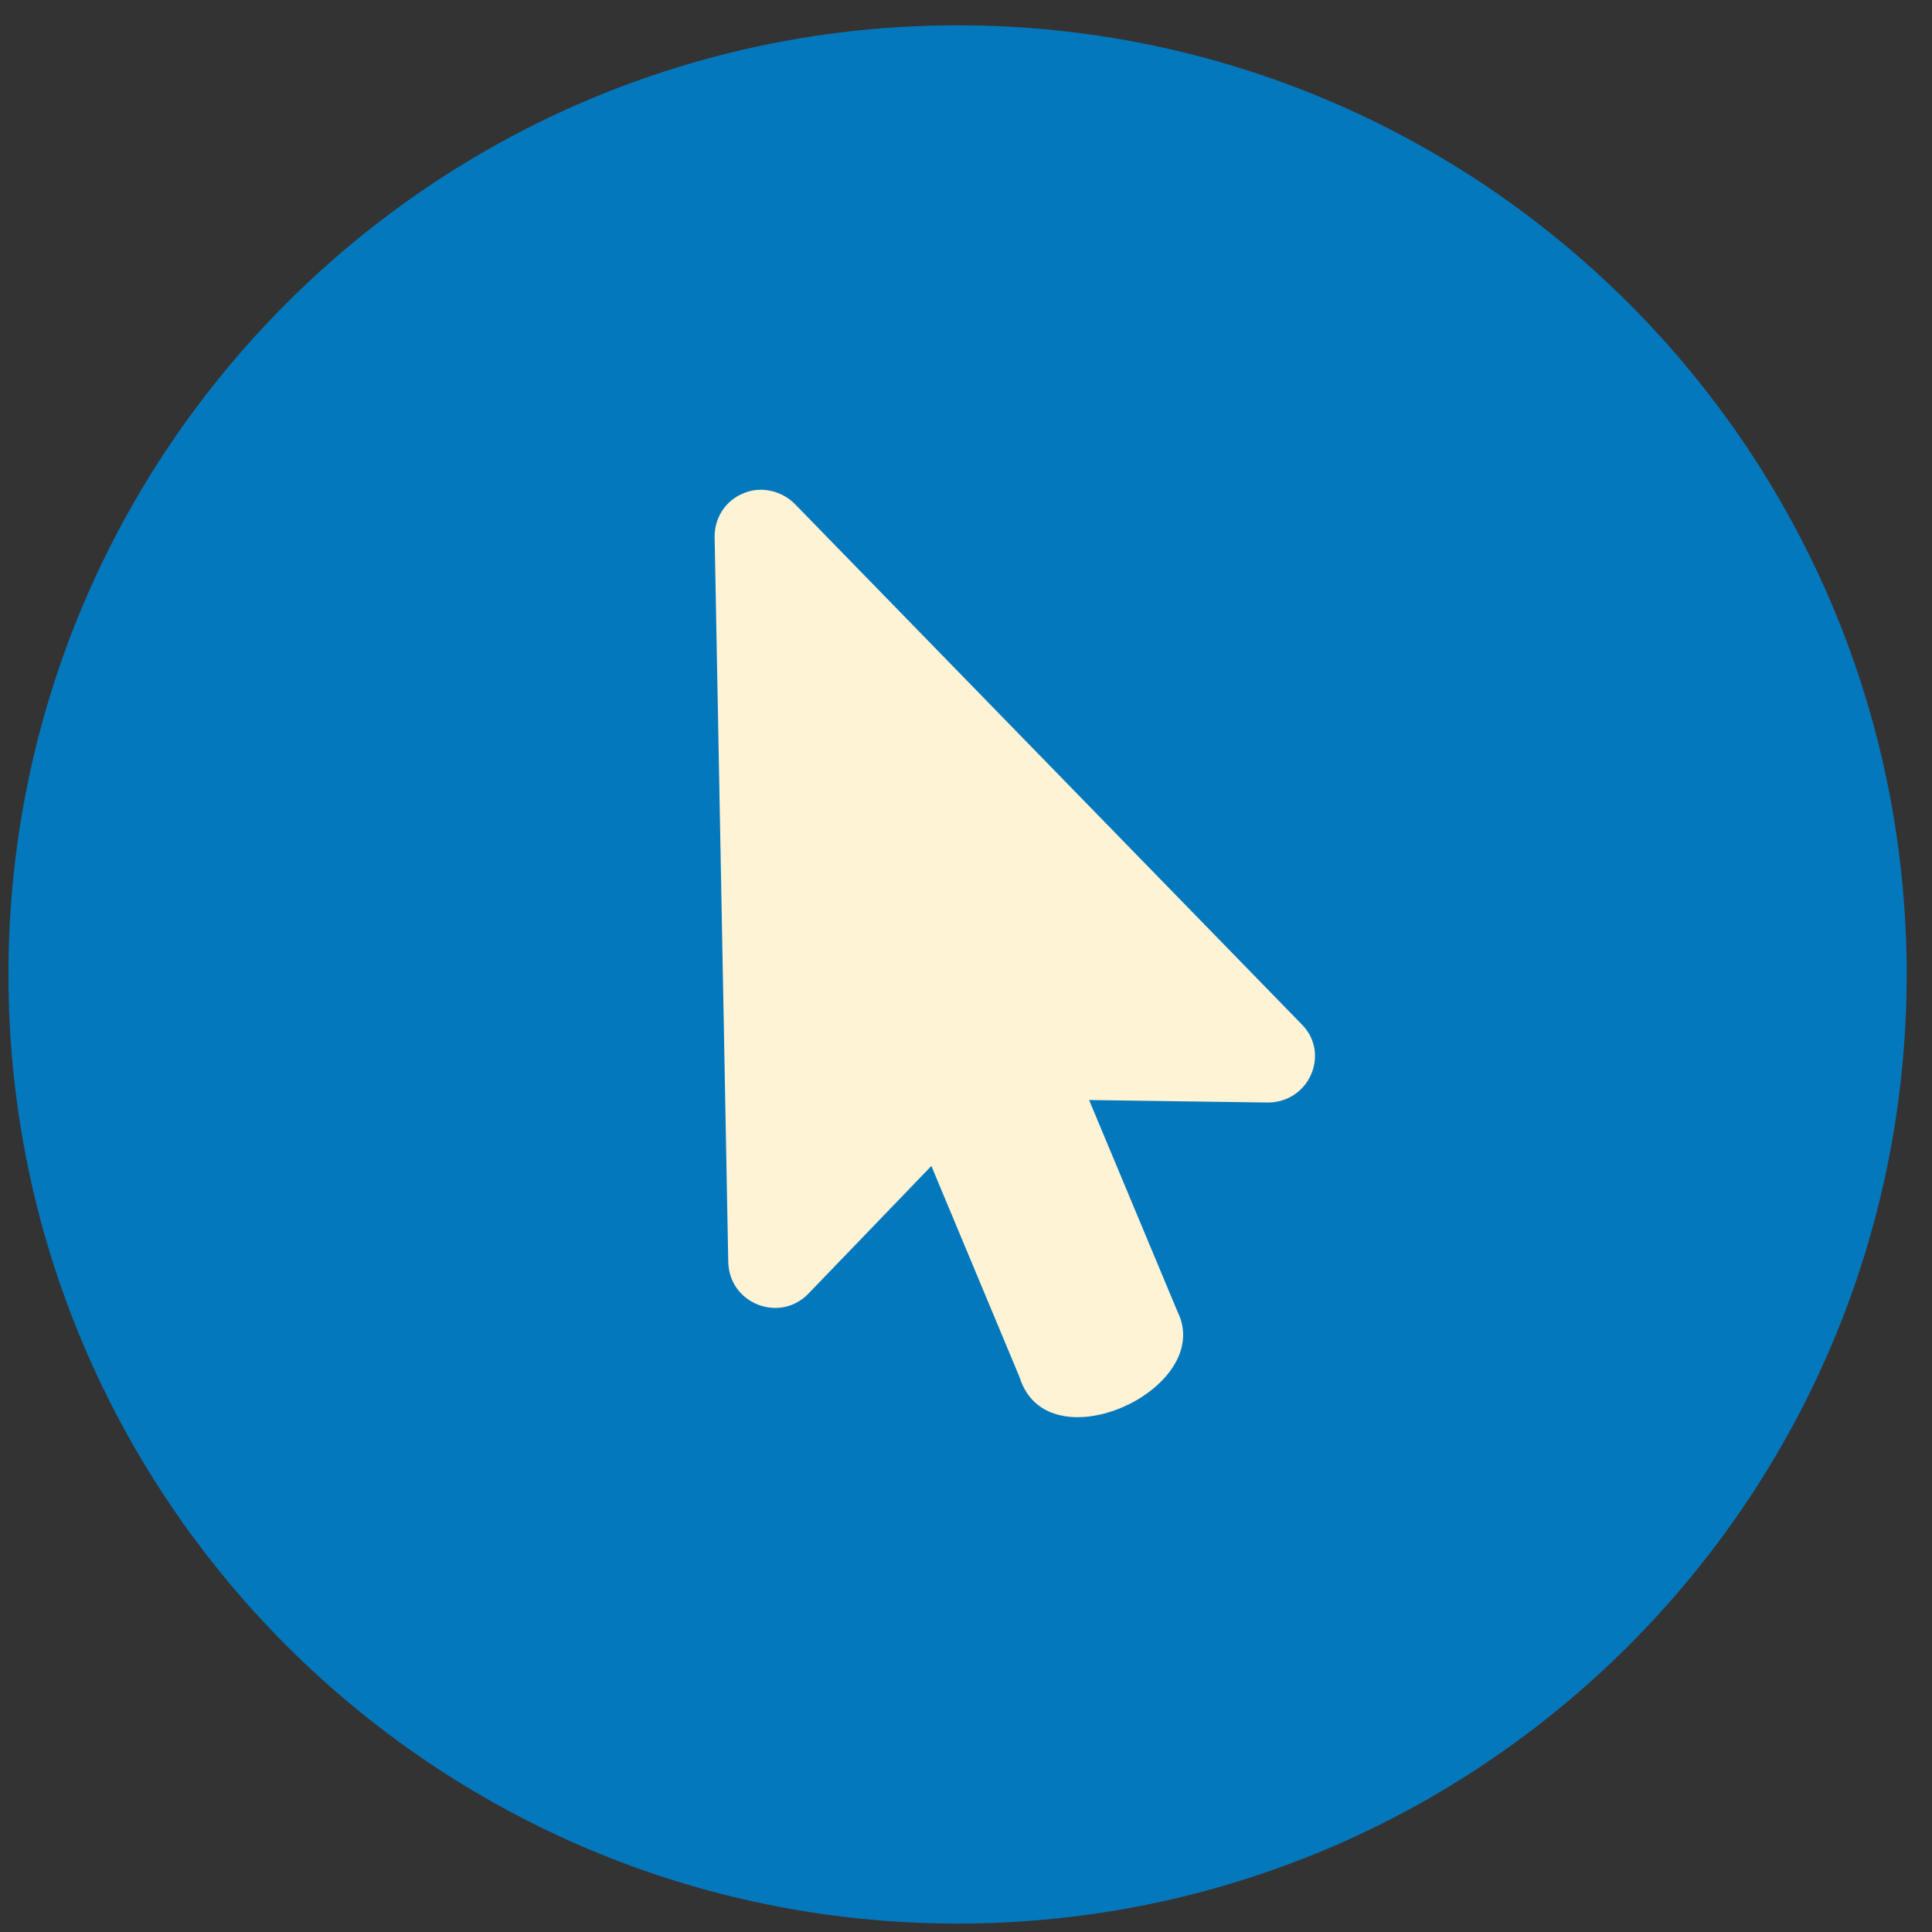
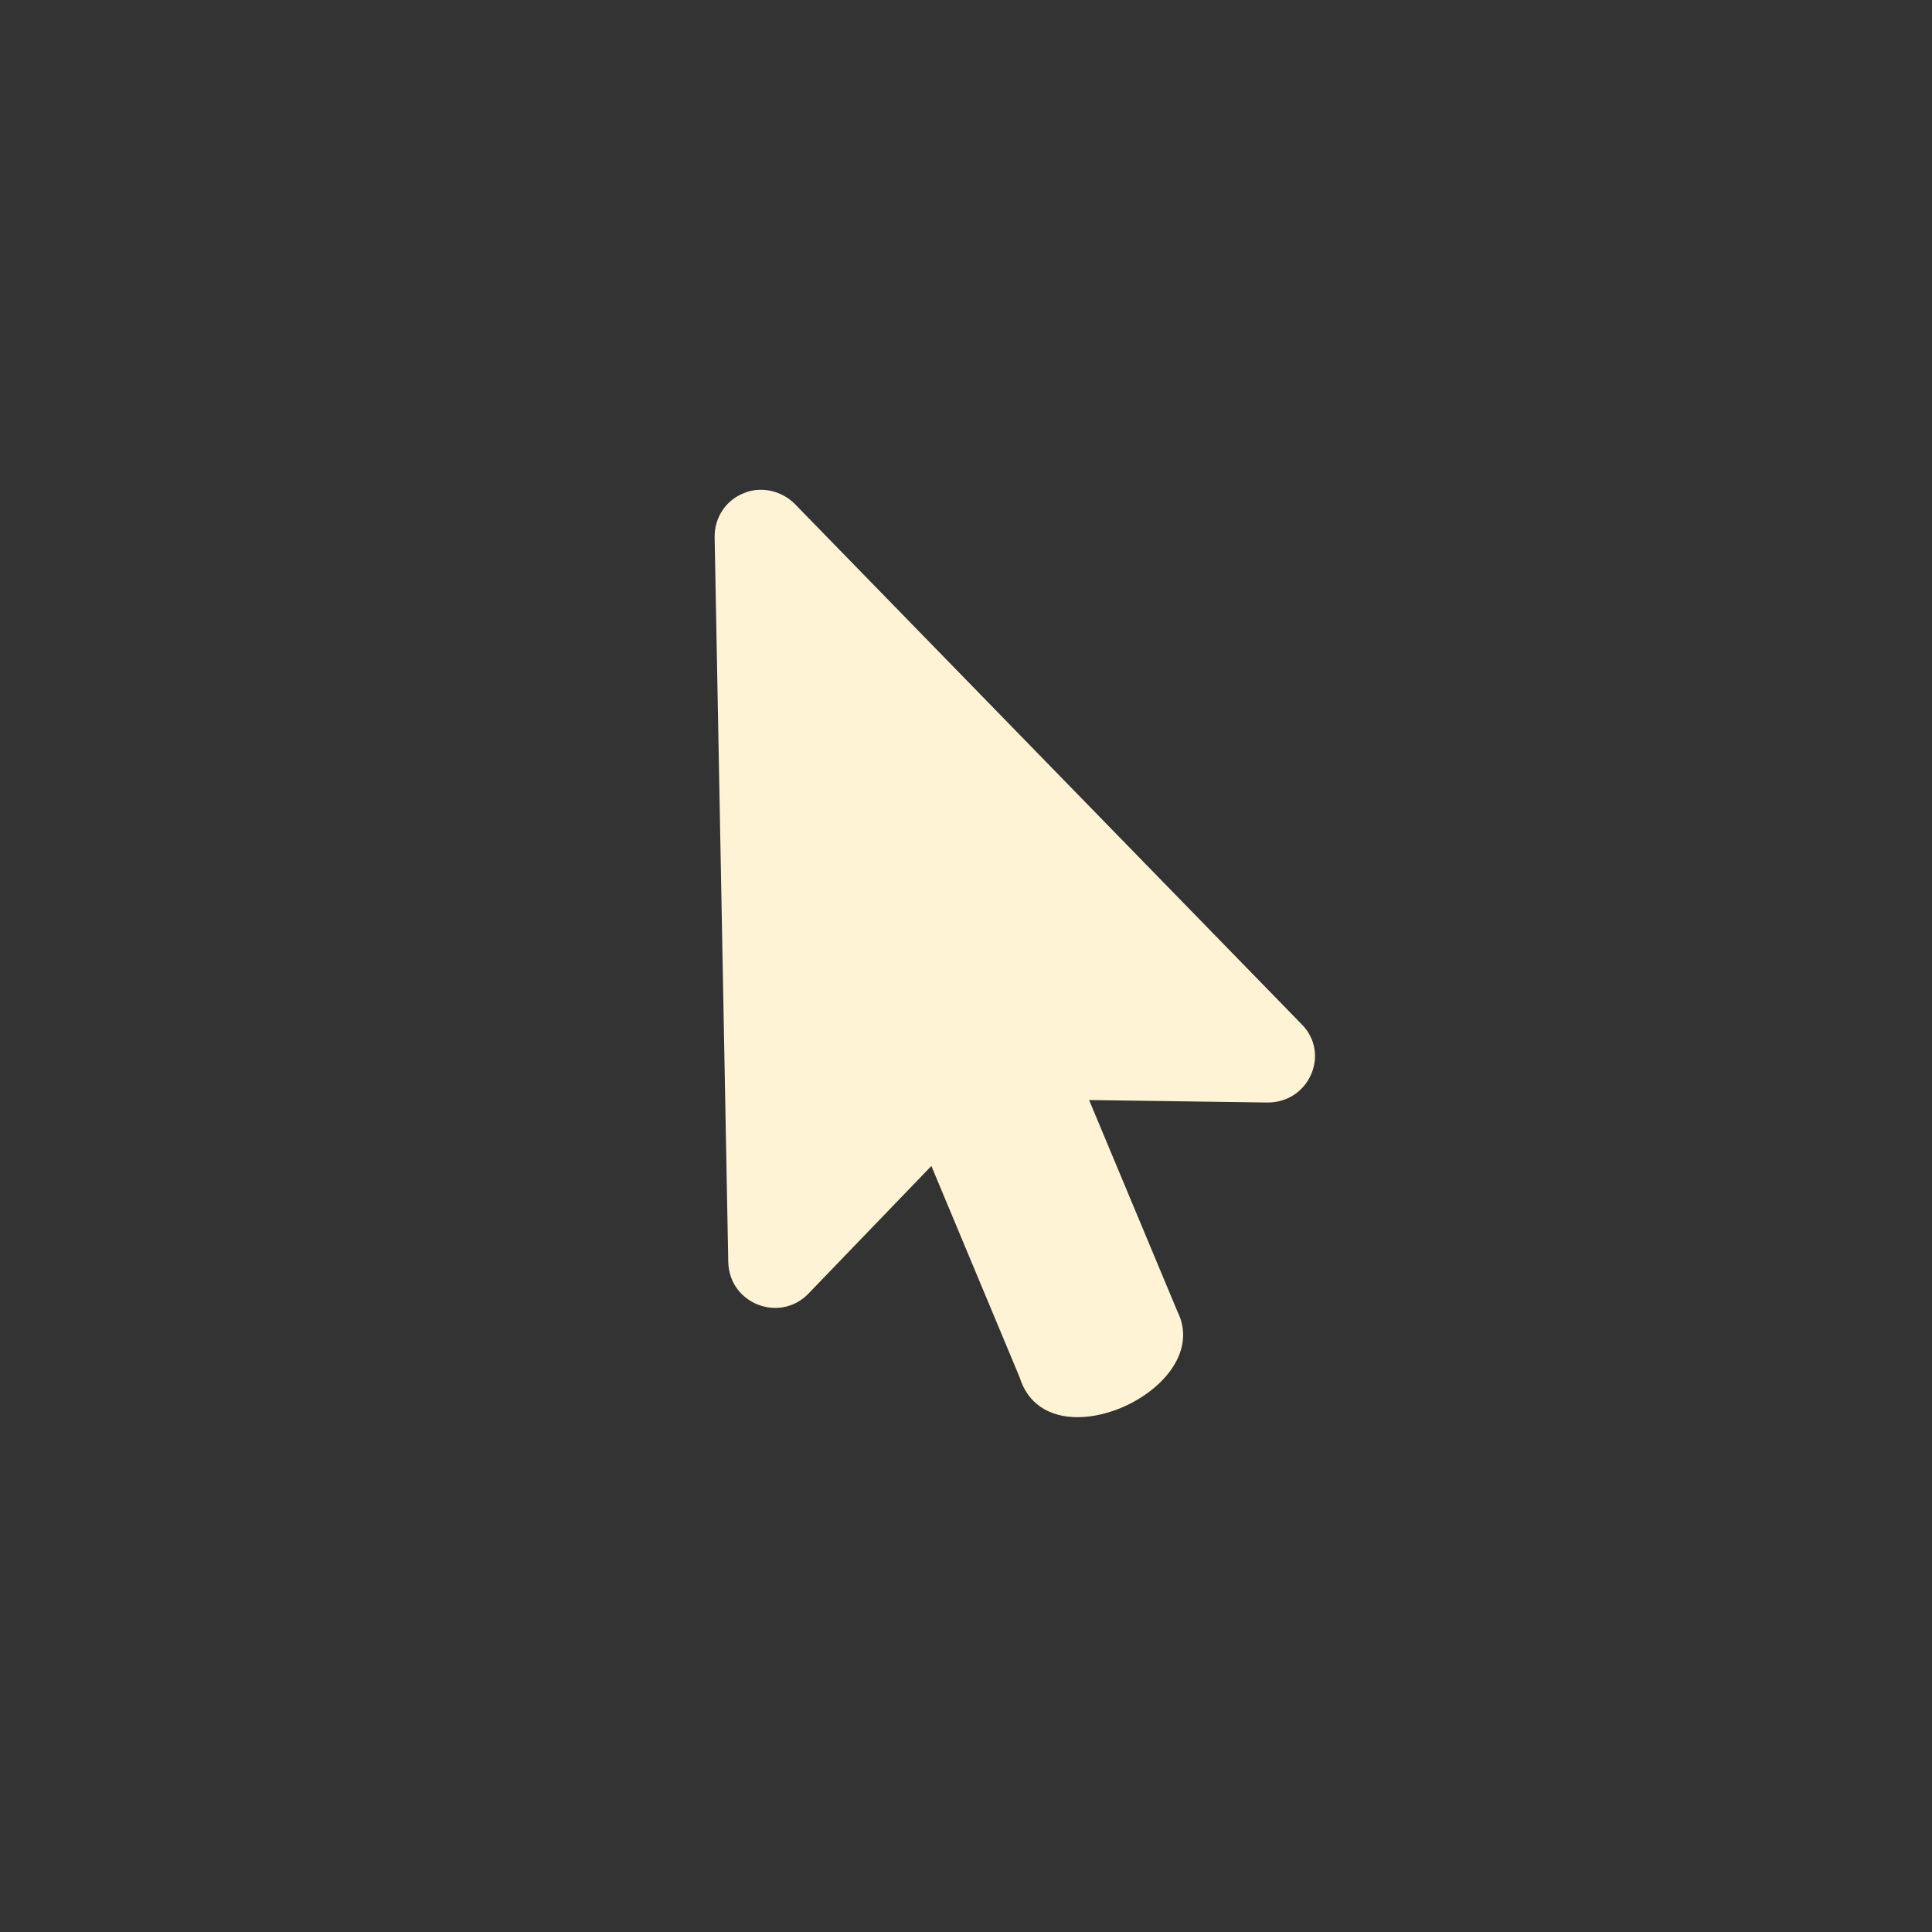
<svg xmlns="http://www.w3.org/2000/svg" width="38" height="38" viewBox="0 0 38 38" fill="none">
  <rect x="0" y="0" width="38" height="38" fill="#333333" stroke="none" />
-   <path fill-rule="evenodd" clip-rule="evenodd" d="M18.834 37.834C29.144 37.834 37.502 29.476 37.502 19.166C37.502 8.856 29.144 0.498 18.834 0.498C8.524 0.498 0.166 8.856 0.166 19.166C0.166 29.476 8.524 37.834 18.834 37.834Z" fill="#0478BD" />
  <path d="M25.601 20.145L15.635 9.914C15.371 9.648 14.966 9.558 14.63 9.7C14.276 9.838 14.05 10.182 14.056 10.566L14.324 24.822C14.344 25.648 15.339 26.024 15.898 25.447L18.319 22.933L20.056 27.093C20.603 28.843 23.916 27.316 23.159 25.796L21.421 21.636L24.909 21.685C25.747 21.705 26.177 20.721 25.601 20.145Z" fill="#FFF3D6" />
</svg>